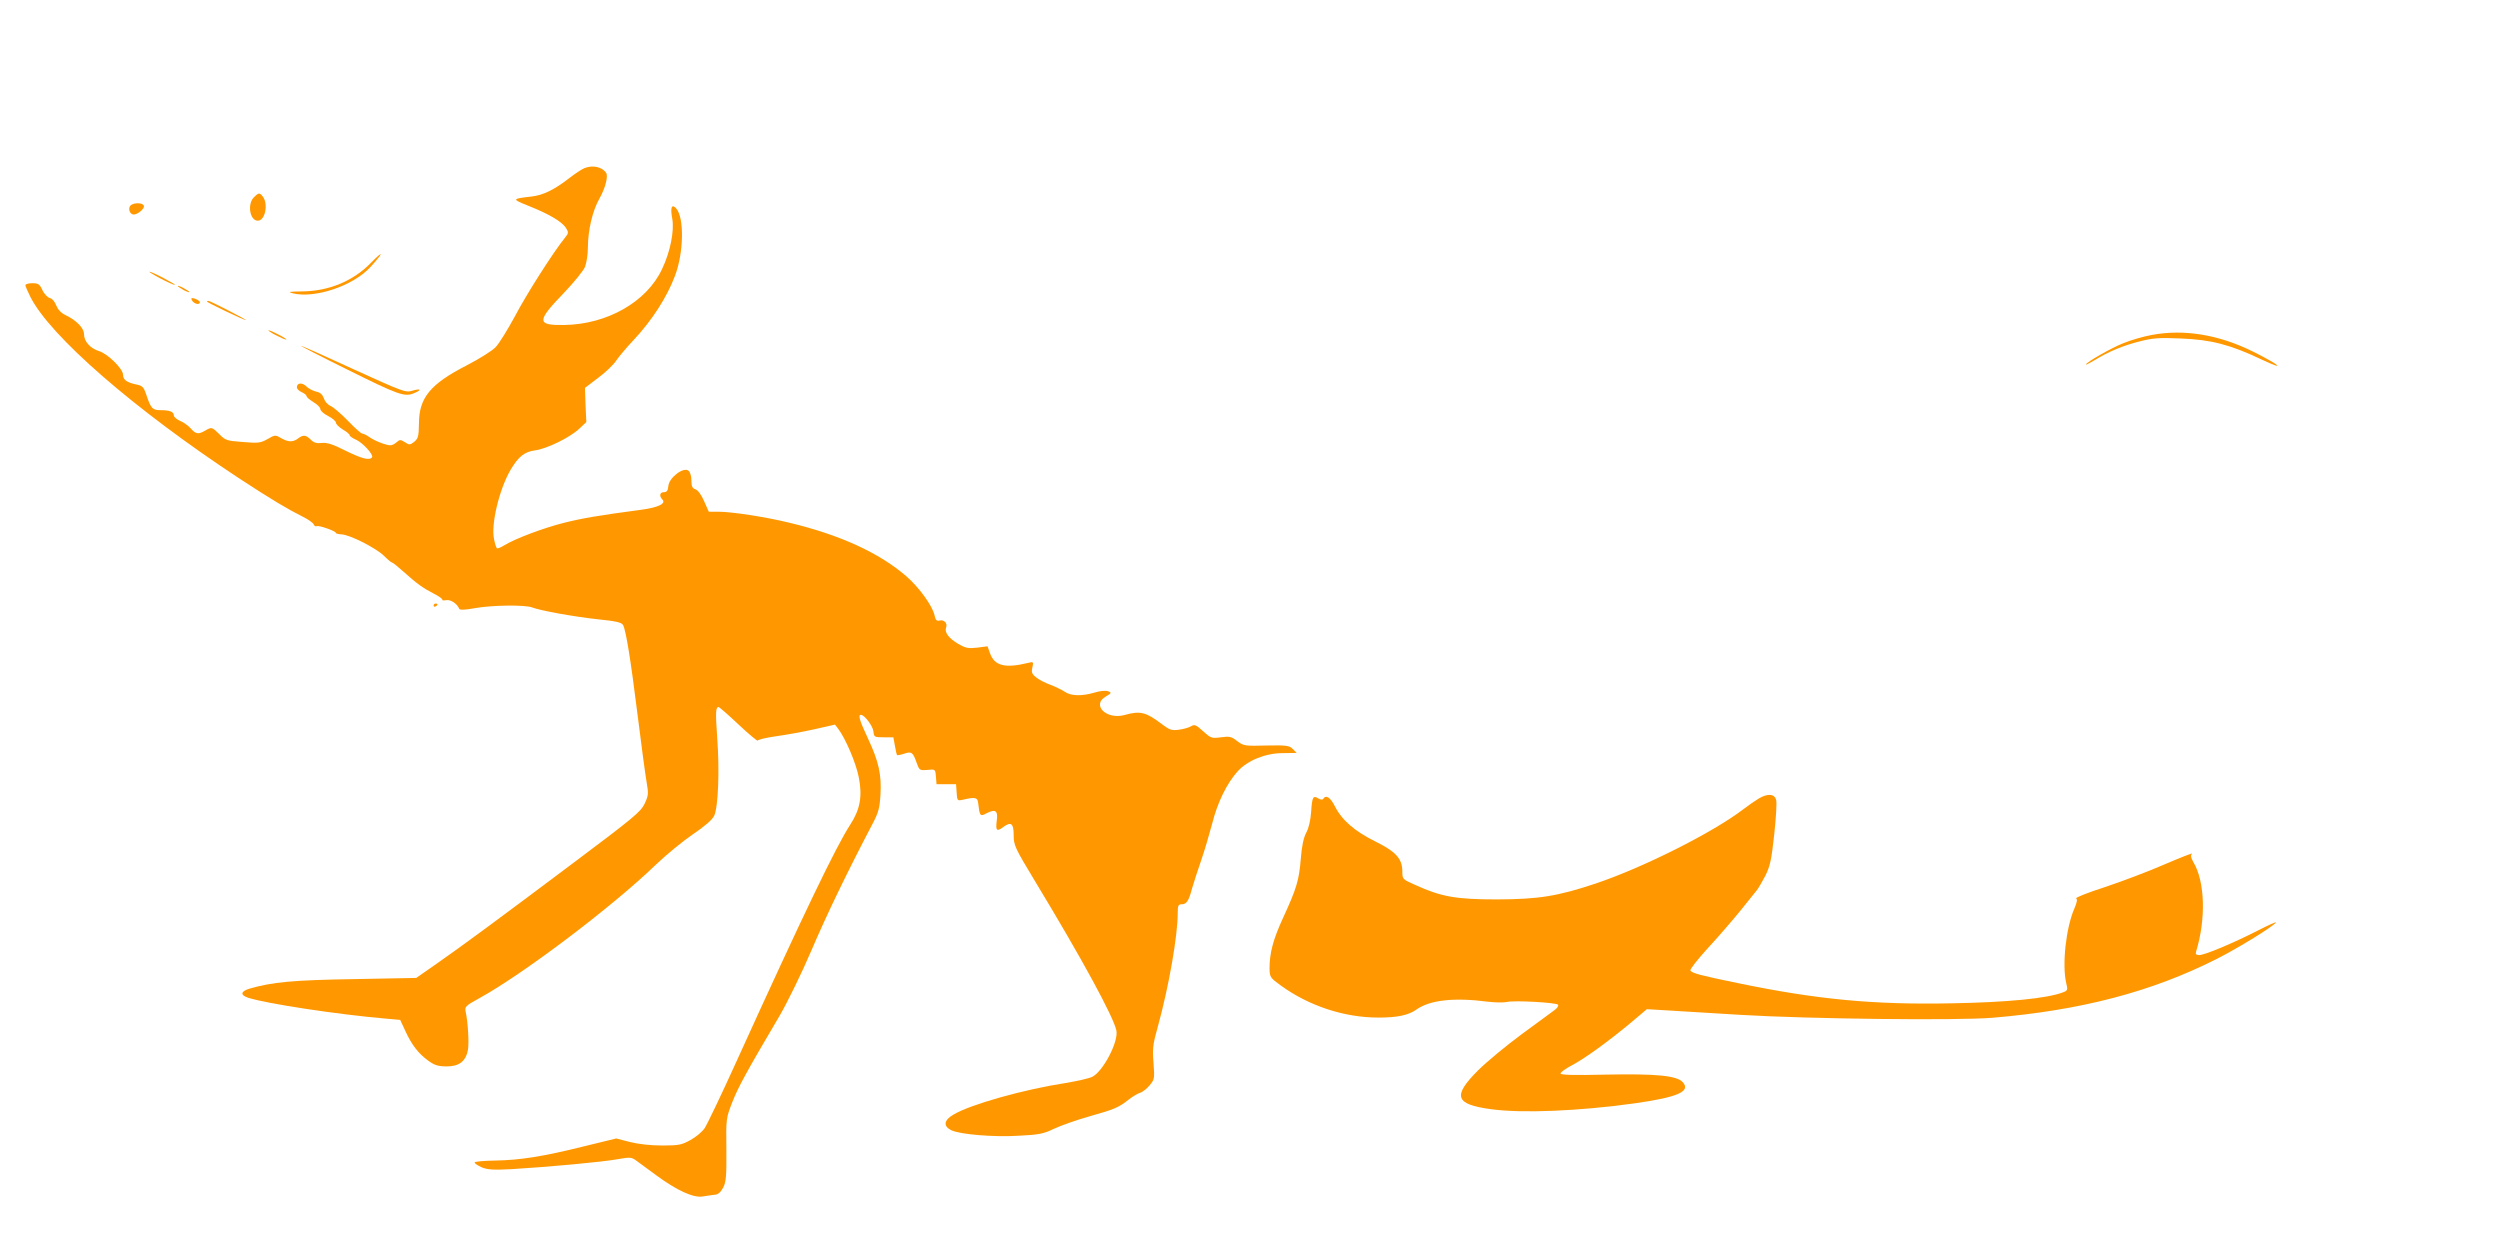
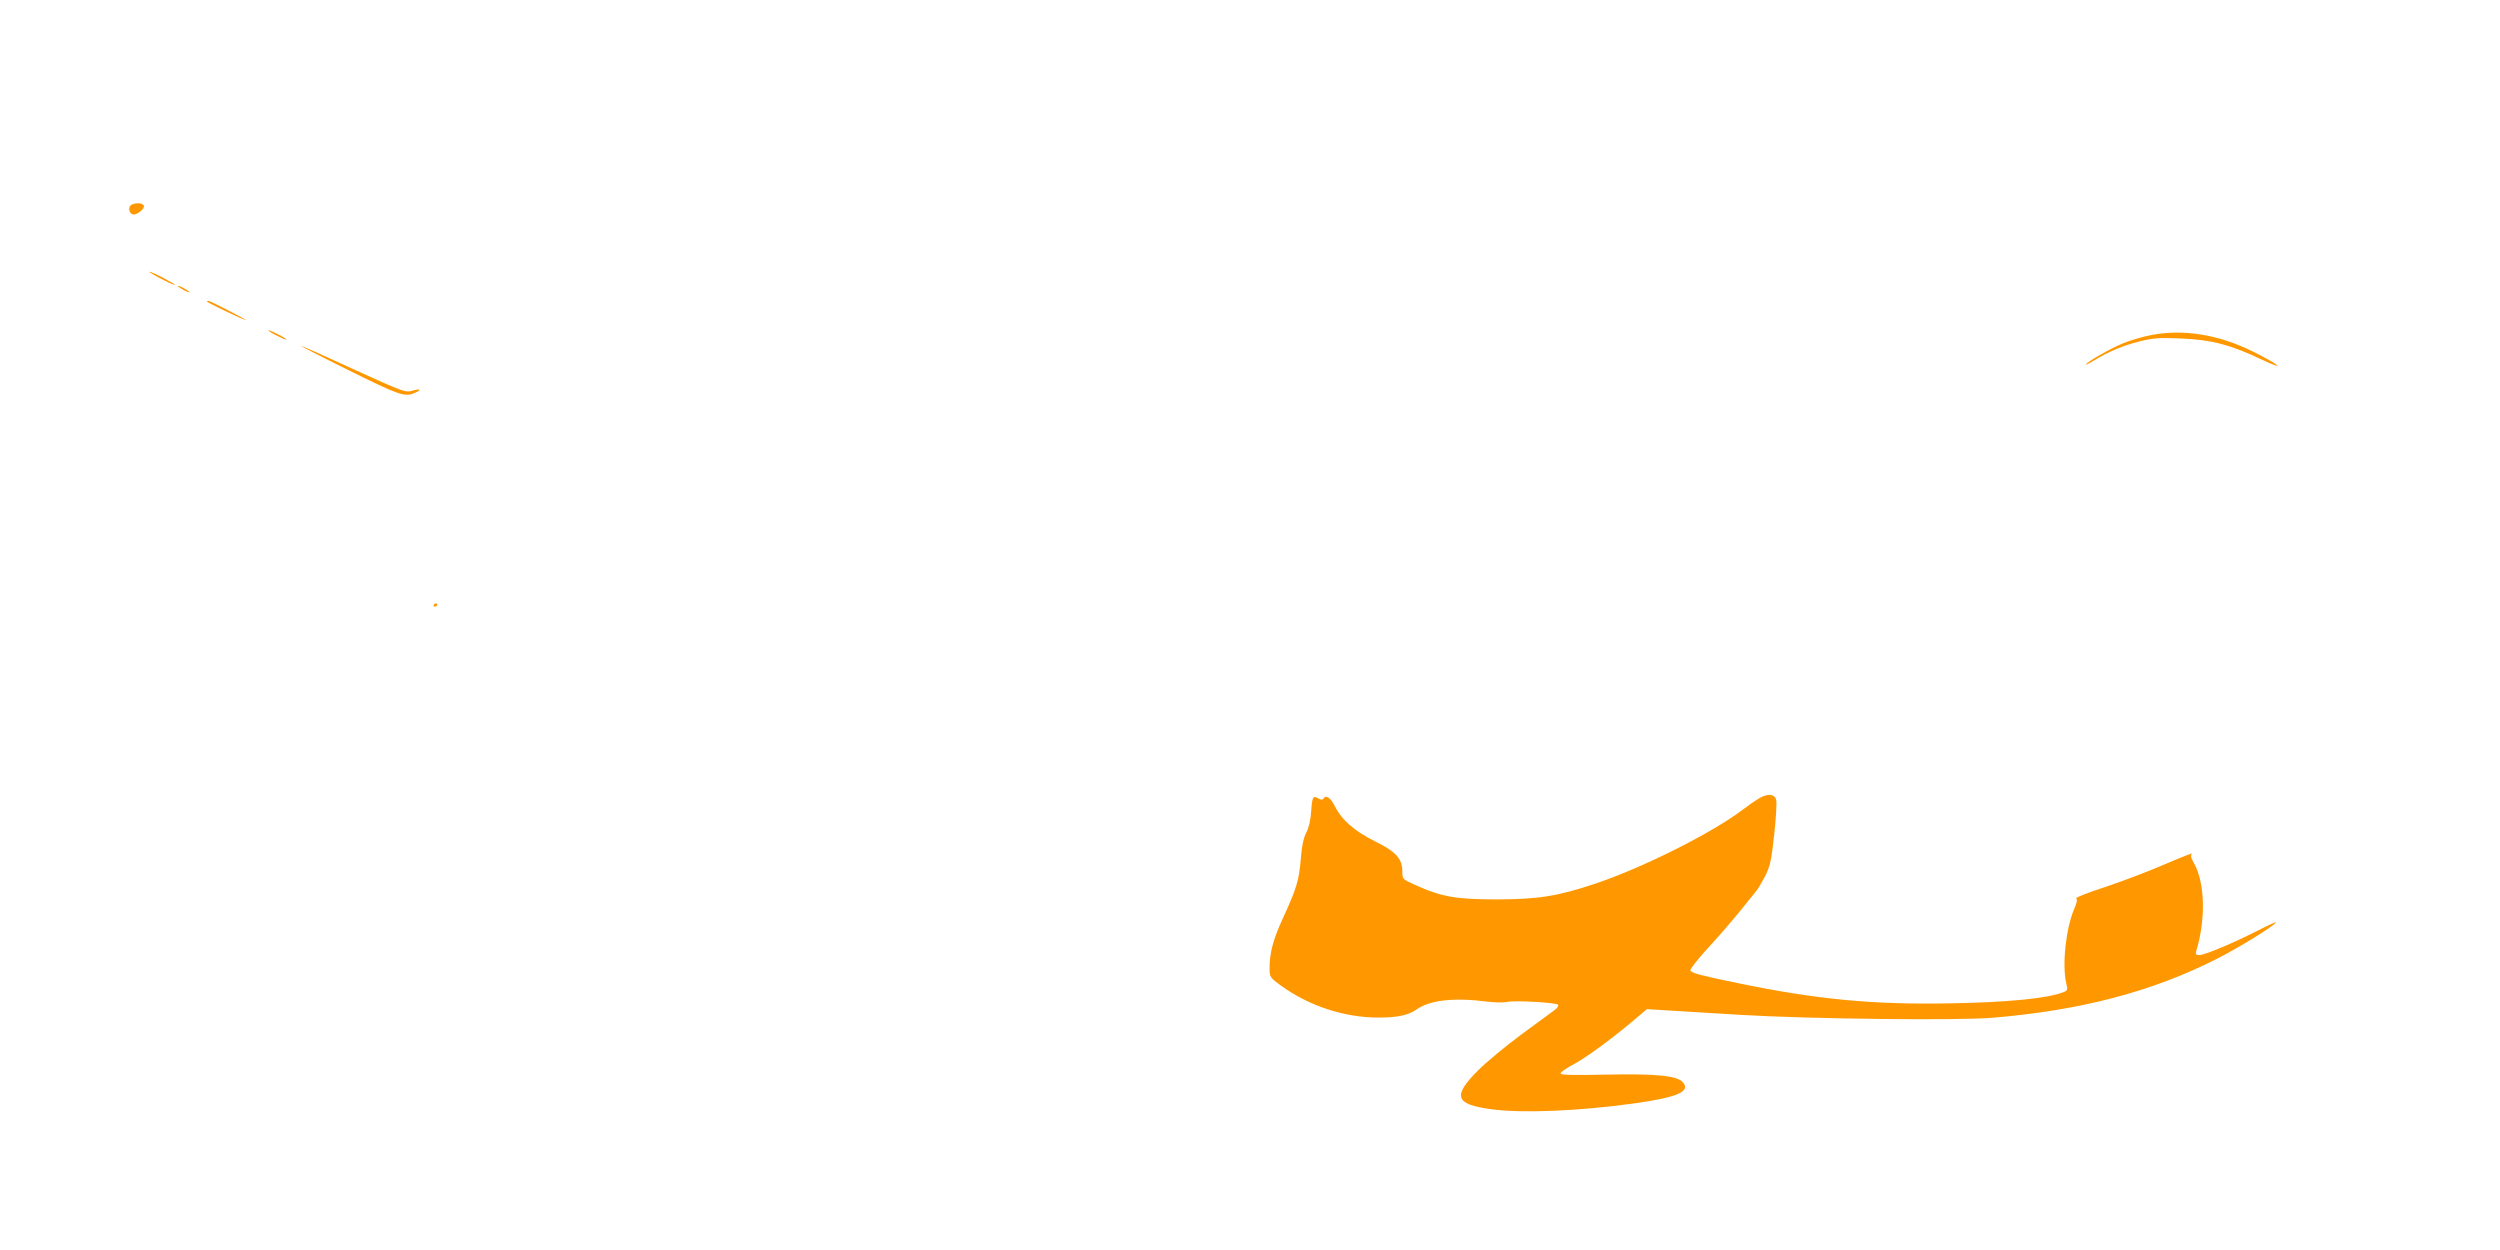
<svg xmlns="http://www.w3.org/2000/svg" version="1.0" width="1280pt" height="640pt" viewBox="0 0 1280 640" preserveAspectRatio="xMidYMid meet">
  <g transform="translate(0,640) scale(0.1,-0.1)" fill="#ff9800" stroke="none">
-     <path d="M2992 5539 c-13 -5 -49 -29 -80 -53 -75 -58 -131 -85 -189 -92 -104 -12 -104 -13 -17 -48 103 -41 170 -80 191 -112 15 -24 15 -27 -5 -52 -60 -74 -198 -291 -256 -402 -37 -68 -81 -140 -99 -158 -17 -18 -84 -60 -148 -93 -185 -95 -244 -165 -244 -298 -1 -65 -4 -76 -24 -93 -22 -17 -26 -17 -48 -2 -23 14 -26 14 -42 0 -10 -9 -24 -16 -32 -16 -22 0 -82 23 -109 43 -13 9 -29 17 -35 17 -6 0 -40 30 -74 66 -35 36 -74 69 -87 75 -14 5 -30 22 -35 38 -8 21 -19 32 -41 36 -16 4 -39 16 -50 27 -21 21 -48 18 -48 -5 0 -8 11 -19 25 -25 14 -6 25 -16 25 -21 0 -5 16 -18 35 -30 19 -11 35 -27 35 -35 0 -9 18 -25 40 -36 22 -11 40 -27 40 -34 0 -8 16 -23 35 -35 19 -11 35 -24 35 -29 0 -5 14 -15 30 -22 35 -14 93 -77 85 -91 -12 -18 -52 -8 -137 34 -65 33 -94 42 -121 39 -26 -3 -40 1 -56 17 -25 25 -39 26 -65 6 -26 -20 -51 -19 -87 2 -29 17 -31 17 -69 -5 -36 -20 -47 -22 -127 -15 -81 6 -89 8 -120 40 -38 37 -39 38 -73 18 -35 -20 -47 -18 -73 11 -12 14 -37 32 -55 39 -17 8 -32 20 -32 28 0 19 -22 27 -69 27 -41 0 -49 9 -74 85 -12 34 -19 41 -52 47 -46 10 -65 24 -65 49 0 31 -78 107 -122 121 -46 14 -78 50 -78 88 0 31 -40 71 -97 98 -21 10 -37 28 -45 48 -7 19 -20 35 -33 38 -11 3 -29 21 -38 41 -14 30 -21 35 -52 35 -19 0 -35 -5 -35 -10 0 -6 12 -33 26 -61 102 -201 531 -574 1065 -926 168 -110 250 -159 332 -200 26 -13 50 -30 53 -38 4 -8 10 -12 15 -9 10 6 99 -25 99 -35 0 -3 13 -6 28 -7 42 -1 177 -70 217 -109 19 -19 38 -35 42 -35 4 0 31 -22 60 -48 67 -60 97 -82 155 -112 26 -13 45 -27 43 -31 -3 -3 6 -4 19 -2 23 5 58 -19 67 -44 3 -7 31 -6 79 3 88 16 258 18 294 4 45 -17 218 -48 339 -61 90 -9 120 -16 127 -29 15 -28 39 -176 75 -465 19 -154 40 -308 46 -342 10 -57 9 -66 -11 -109 -20 -41 -59 -73 -359 -298 -389 -292 -565 -422 -708 -522 l-102 -71 -318 -6 c-312 -5 -419 -15 -536 -49 -46 -14 -48 -33 -5 -47 95 -30 456 -85 700 -106 l77 -7 26 -56 c33 -72 67 -116 118 -153 32 -23 50 -29 94 -29 64 0 98 26 109 85 6 36 0 142 -12 196 -5 24 0 30 68 67 223 122 681 468 903 682 55 53 142 124 192 158 58 39 99 74 109 94 21 41 29 229 16 403 -9 126 -8 155 7 155 4 0 51 -41 104 -91 53 -50 97 -86 97 -81 0 5 41 15 91 22 51 7 140 23 198 36 l106 24 17 -22 c37 -49 91 -175 105 -248 19 -96 7 -164 -43 -241 -73 -112 -238 -454 -583 -1213 -77 -170 -151 -324 -163 -342 -13 -19 -45 -46 -73 -61 -45 -25 -60 -28 -145 -28 -59 0 -121 7 -165 18 l-70 18 -160 -39 c-216 -54 -334 -72 -459 -74 -58 -1 -106 -5 -106 -10 0 -5 17 -16 37 -25 30 -12 60 -14 153 -9 185 11 469 37 543 51 64 11 70 11 97 -9 16 -12 62 -45 102 -75 105 -77 189 -115 236 -107 20 4 48 7 62 9 17 1 30 13 43 37 15 30 17 59 16 195 -2 158 -1 161 30 241 30 77 73 156 243 444 40 69 114 220 163 335 78 183 188 410 313 648 30 57 36 80 40 148 6 104 -9 170 -64 288 -43 92 -52 121 -36 121 18 0 61 -57 64 -85 3 -29 5 -30 53 -30 l49 0 8 -44 c4 -24 9 -45 11 -47 2 -2 18 1 36 7 38 13 45 8 64 -46 14 -39 15 -40 55 -37 41 4 41 4 44 -35 l3 -38 50 0 50 0 3 -43 c3 -43 3 -43 35 -36 59 14 72 11 75 -16 8 -69 10 -72 43 -54 47 24 60 13 52 -41 -6 -48 1 -54 33 -30 40 30 54 20 54 -40 0 -53 5 -64 113 -243 235 -388 400 -691 413 -759 11 -57 -68 -208 -123 -236 -15 -8 -77 -22 -137 -32 -214 -33 -485 -109 -573 -161 -51 -29 -55 -60 -12 -81 44 -21 216 -36 344 -28 104 5 128 10 180 35 33 16 115 45 182 64 131 37 150 45 203 87 19 15 45 30 57 34 12 3 34 20 49 38 25 30 26 34 20 114 -6 73 -4 95 23 190 56 204 101 462 101 579 0 36 3 44 19 44 26 0 37 16 54 80 9 30 29 94 46 142 17 48 42 134 57 190 27 108 75 207 131 269 50 55 142 93 230 93 l72 1 -20 20 c-18 18 -31 20 -135 18 -111 -3 -117 -2 -150 23 -29 23 -39 25 -83 19 -47 -6 -51 -5 -91 31 -36 33 -44 36 -61 26 -11 -7 -39 -15 -62 -18 -38 -5 -48 -2 -89 29 -80 61 -110 69 -191 46 -93 -25 -170 52 -95 95 30 18 30 20 11 27 -12 4 -41 2 -69 -7 -64 -19 -121 -18 -152 4 -15 10 -48 26 -74 36 -26 9 -59 26 -73 38 -22 17 -25 26 -19 51 6 29 5 30 -22 23 -119 -29 -172 -15 -195 49 l-13 36 -53 -7 c-46 -5 -58 -3 -98 20 -48 29 -70 58 -61 83 9 21 -11 42 -33 36 -15 -4 -21 2 -26 26 -10 48 -80 145 -144 200 -138 120 -341 213 -601 275 -119 29 -292 56 -363 56 l-48 0 -24 54 c-14 33 -32 57 -45 61 -15 5 -20 15 -20 44 0 23 -6 44 -15 51 -25 21 -99 -35 -103 -78 -2 -24 -8 -32 -23 -32 -21 0 -25 -20 -8 -37 21 -21 -19 -41 -108 -53 -219 -29 -305 -44 -396 -67 -104 -26 -250 -81 -305 -115 -18 -11 -35 -18 -38 -15 -3 3 -10 23 -14 44 -18 75 26 258 84 357 40 68 71 93 125 100 61 8 179 66 227 111 l36 34 -4 87 -3 88 67 51 c37 27 80 68 94 90 15 22 55 69 89 105 92 98 170 218 211 328 45 118 48 298 6 345 -23 25 -31 5 -20 -53 11 -62 -10 -169 -52 -257 -78 -168 -281 -284 -502 -287 -141 -2 -141 19 -2 163 52 54 101 115 109 134 8 20 15 65 15 99 0 89 24 190 59 251 31 55 46 115 34 133 -22 30 -69 40 -111 23z" />
-     <path d="M1300 5390 c-35 -35 -21 -120 20 -120 37 0 55 84 26 123 -17 22 -22 21 -46 -3z" />
    <path d="M672 5351 c-18 -11 -11 -45 9 -49 21 -4 64 32 55 46 -8 14 -45 15 -64 3z" />
-     <path d="M1896 5051 c-90 -91 -214 -142 -350 -143 -67 -1 -75 -2 -46 -10 113 -27 307 38 396 134 71 78 71 92 0 19z" />
    <path d="M820 4975 c36 -19 70 -34 75 -34 6 0 -19 15 -55 34 -36 19 -69 34 -75 34 -5 0 19 -15 55 -34z" />
    <path d="M910 4936 c0 -3 14 -12 30 -21 17 -9 30 -13 30 -11 0 3 -13 12 -30 21 -16 9 -30 13 -30 11z" />
-     <path d="M980 4871 c0 -16 30 -35 41 -24 6 6 1 13 -16 21 -14 6 -25 8 -25 3z" />
    <path d="M1060 4856 c0 -5 190 -96 199 -95 8 0 -181 98 -191 98 -5 1 -8 -1 -8 -3z" />
    <path d="M1410 4685 c25 -13 50 -24 55 -24 6 0 -10 11 -35 24 -25 13 -49 24 -55 24 -5 0 10 -11 35 -24z" />
    <path d="M11017 4685 c-44 -8 -109 -27 -145 -42 -62 -24 -192 -99 -192 -109 0 -3 19 7 43 21 69 43 147 76 232 97 66 17 100 20 210 15 155 -6 253 -31 415 -108 130 -61 92 -27 -45 41 -175 87 -354 116 -518 85z" />
    <path d="M1772 4511 c267 -133 300 -145 348 -124 42 17 35 26 -11 12 -32 -10 -50 -3 -298 110 -145 67 -266 121 -270 120 -3 0 101 -54 231 -118z" />
    <path d="M2220 3299 c0 -5 5 -7 10 -4 6 3 10 8 10 11 0 2 -4 4 -10 4 -5 0 -10 -5 -10 -11z" />
    <path d="M9004 2311 c-17 -10 -53 -35 -79 -55 -156 -119 -512 -298 -756 -380 -196 -65 -290 -80 -504 -81 -209 0 -286 13 -421 75 -63 28 -64 29 -64 68 0 65 -32 101 -139 154 -105 52 -171 109 -207 181 -23 45 -45 59 -59 37 -4 -6 -13 -5 -25 2 -27 17 -32 8 -37 -69 -3 -42 -12 -83 -25 -106 -14 -27 -23 -69 -28 -135 -9 -109 -21 -150 -91 -302 -51 -111 -69 -180 -69 -259 1 -44 3 -47 58 -87 145 -105 325 -164 500 -164 96 0 153 12 194 41 69 49 193 63 368 40 35 -4 79 -5 96 -1 38 9 250 -3 261 -14 4 -5 -3 -17 -17 -27 -14 -10 -90 -67 -170 -125 -80 -59 -180 -142 -222 -184 -132 -132 -119 -174 65 -199 160 -22 450 -10 737 30 220 31 288 61 246 108 -31 34 -135 44 -393 39 -167 -4 -233 -2 -233 6 0 6 25 24 55 40 66 34 190 124 304 219 l83 70 117 -7 c64 -4 226 -14 361 -22 348 -21 1110 -30 1291 -15 454 38 817 133 1152 303 112 57 288 166 300 185 3 5 -40 -14 -96 -43 -126 -64 -269 -124 -297 -124 -16 0 -20 5 -16 18 51 166 46 358 -14 458 -13 23 -15 35 -7 43 6 6 -57 -19 -139 -54 -82 -36 -220 -88 -307 -117 -87 -28 -153 -54 -147 -58 7 -4 4 -21 -9 -51 -43 -98 -64 -287 -42 -382 9 -36 7 -39 -17 -48 -81 -31 -284 -51 -570 -56 -401 -8 -691 20 -1092 103 -194 40 -237 51 -245 65 -4 5 36 56 87 112 52 56 127 143 167 192 40 50 79 98 86 107 8 10 27 43 44 75 24 49 31 81 45 210 9 83 14 163 10 177 -8 32 -44 35 -90 7z" />
  </g>
</svg>